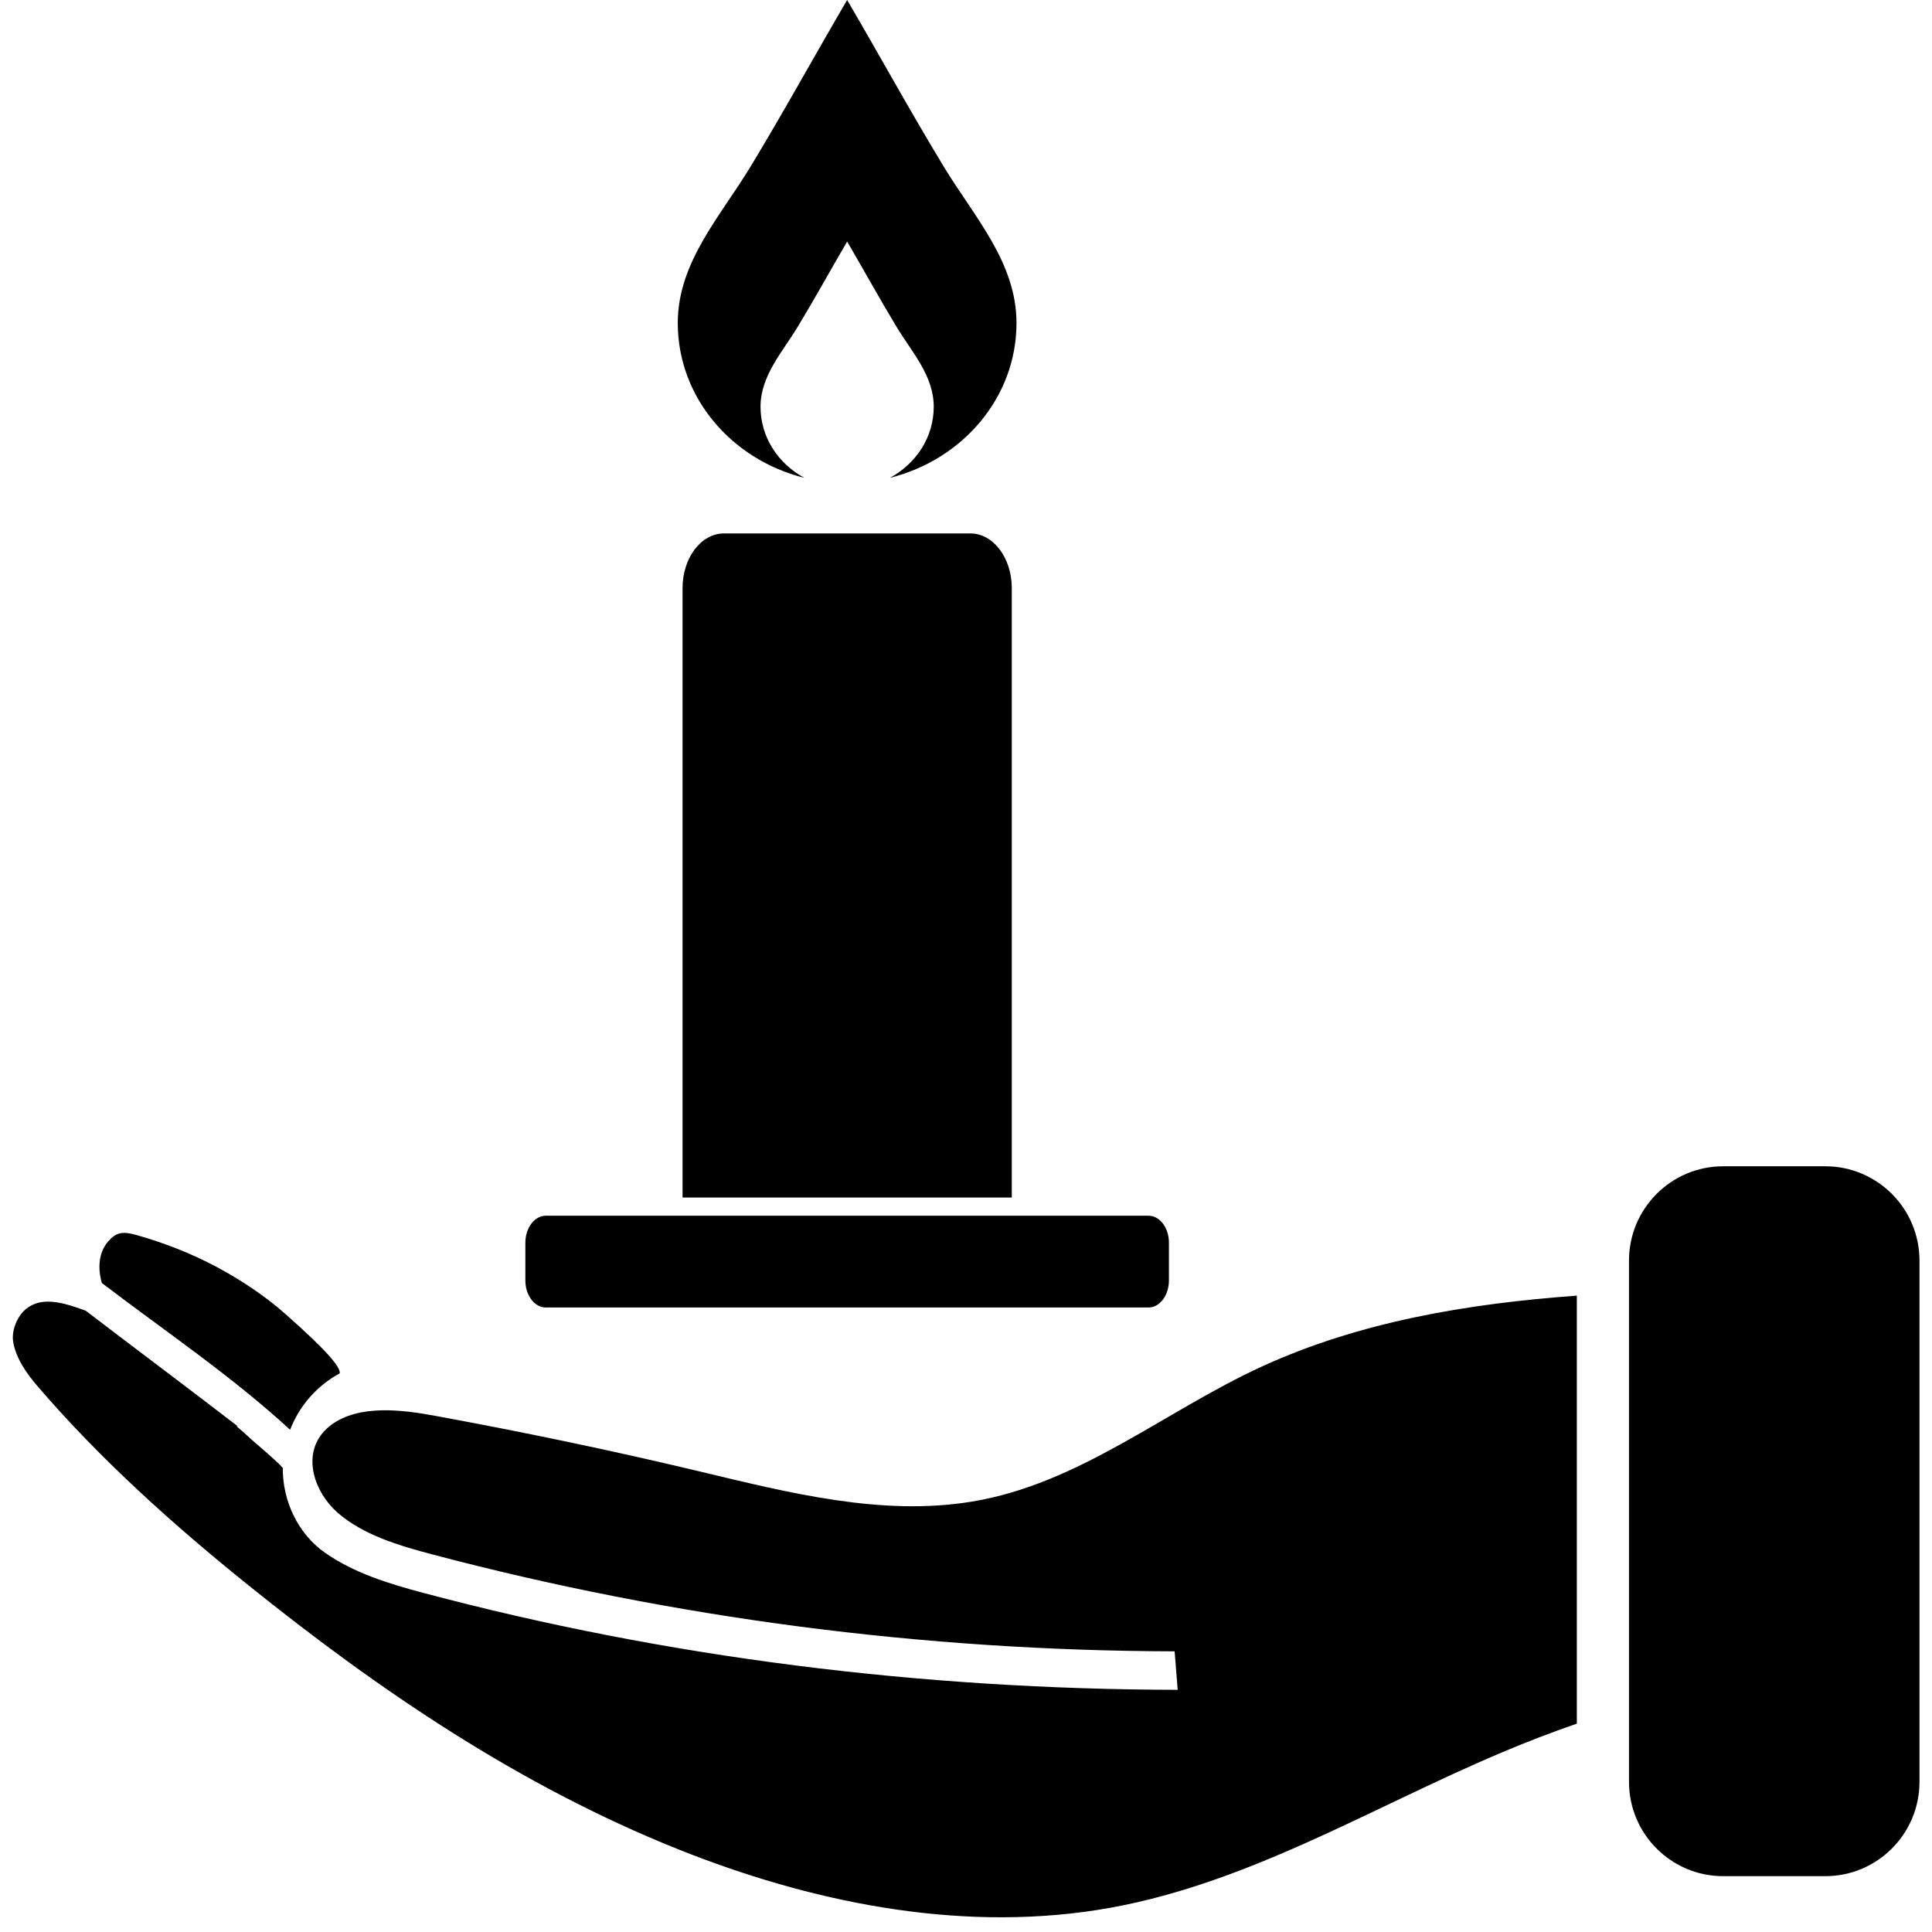
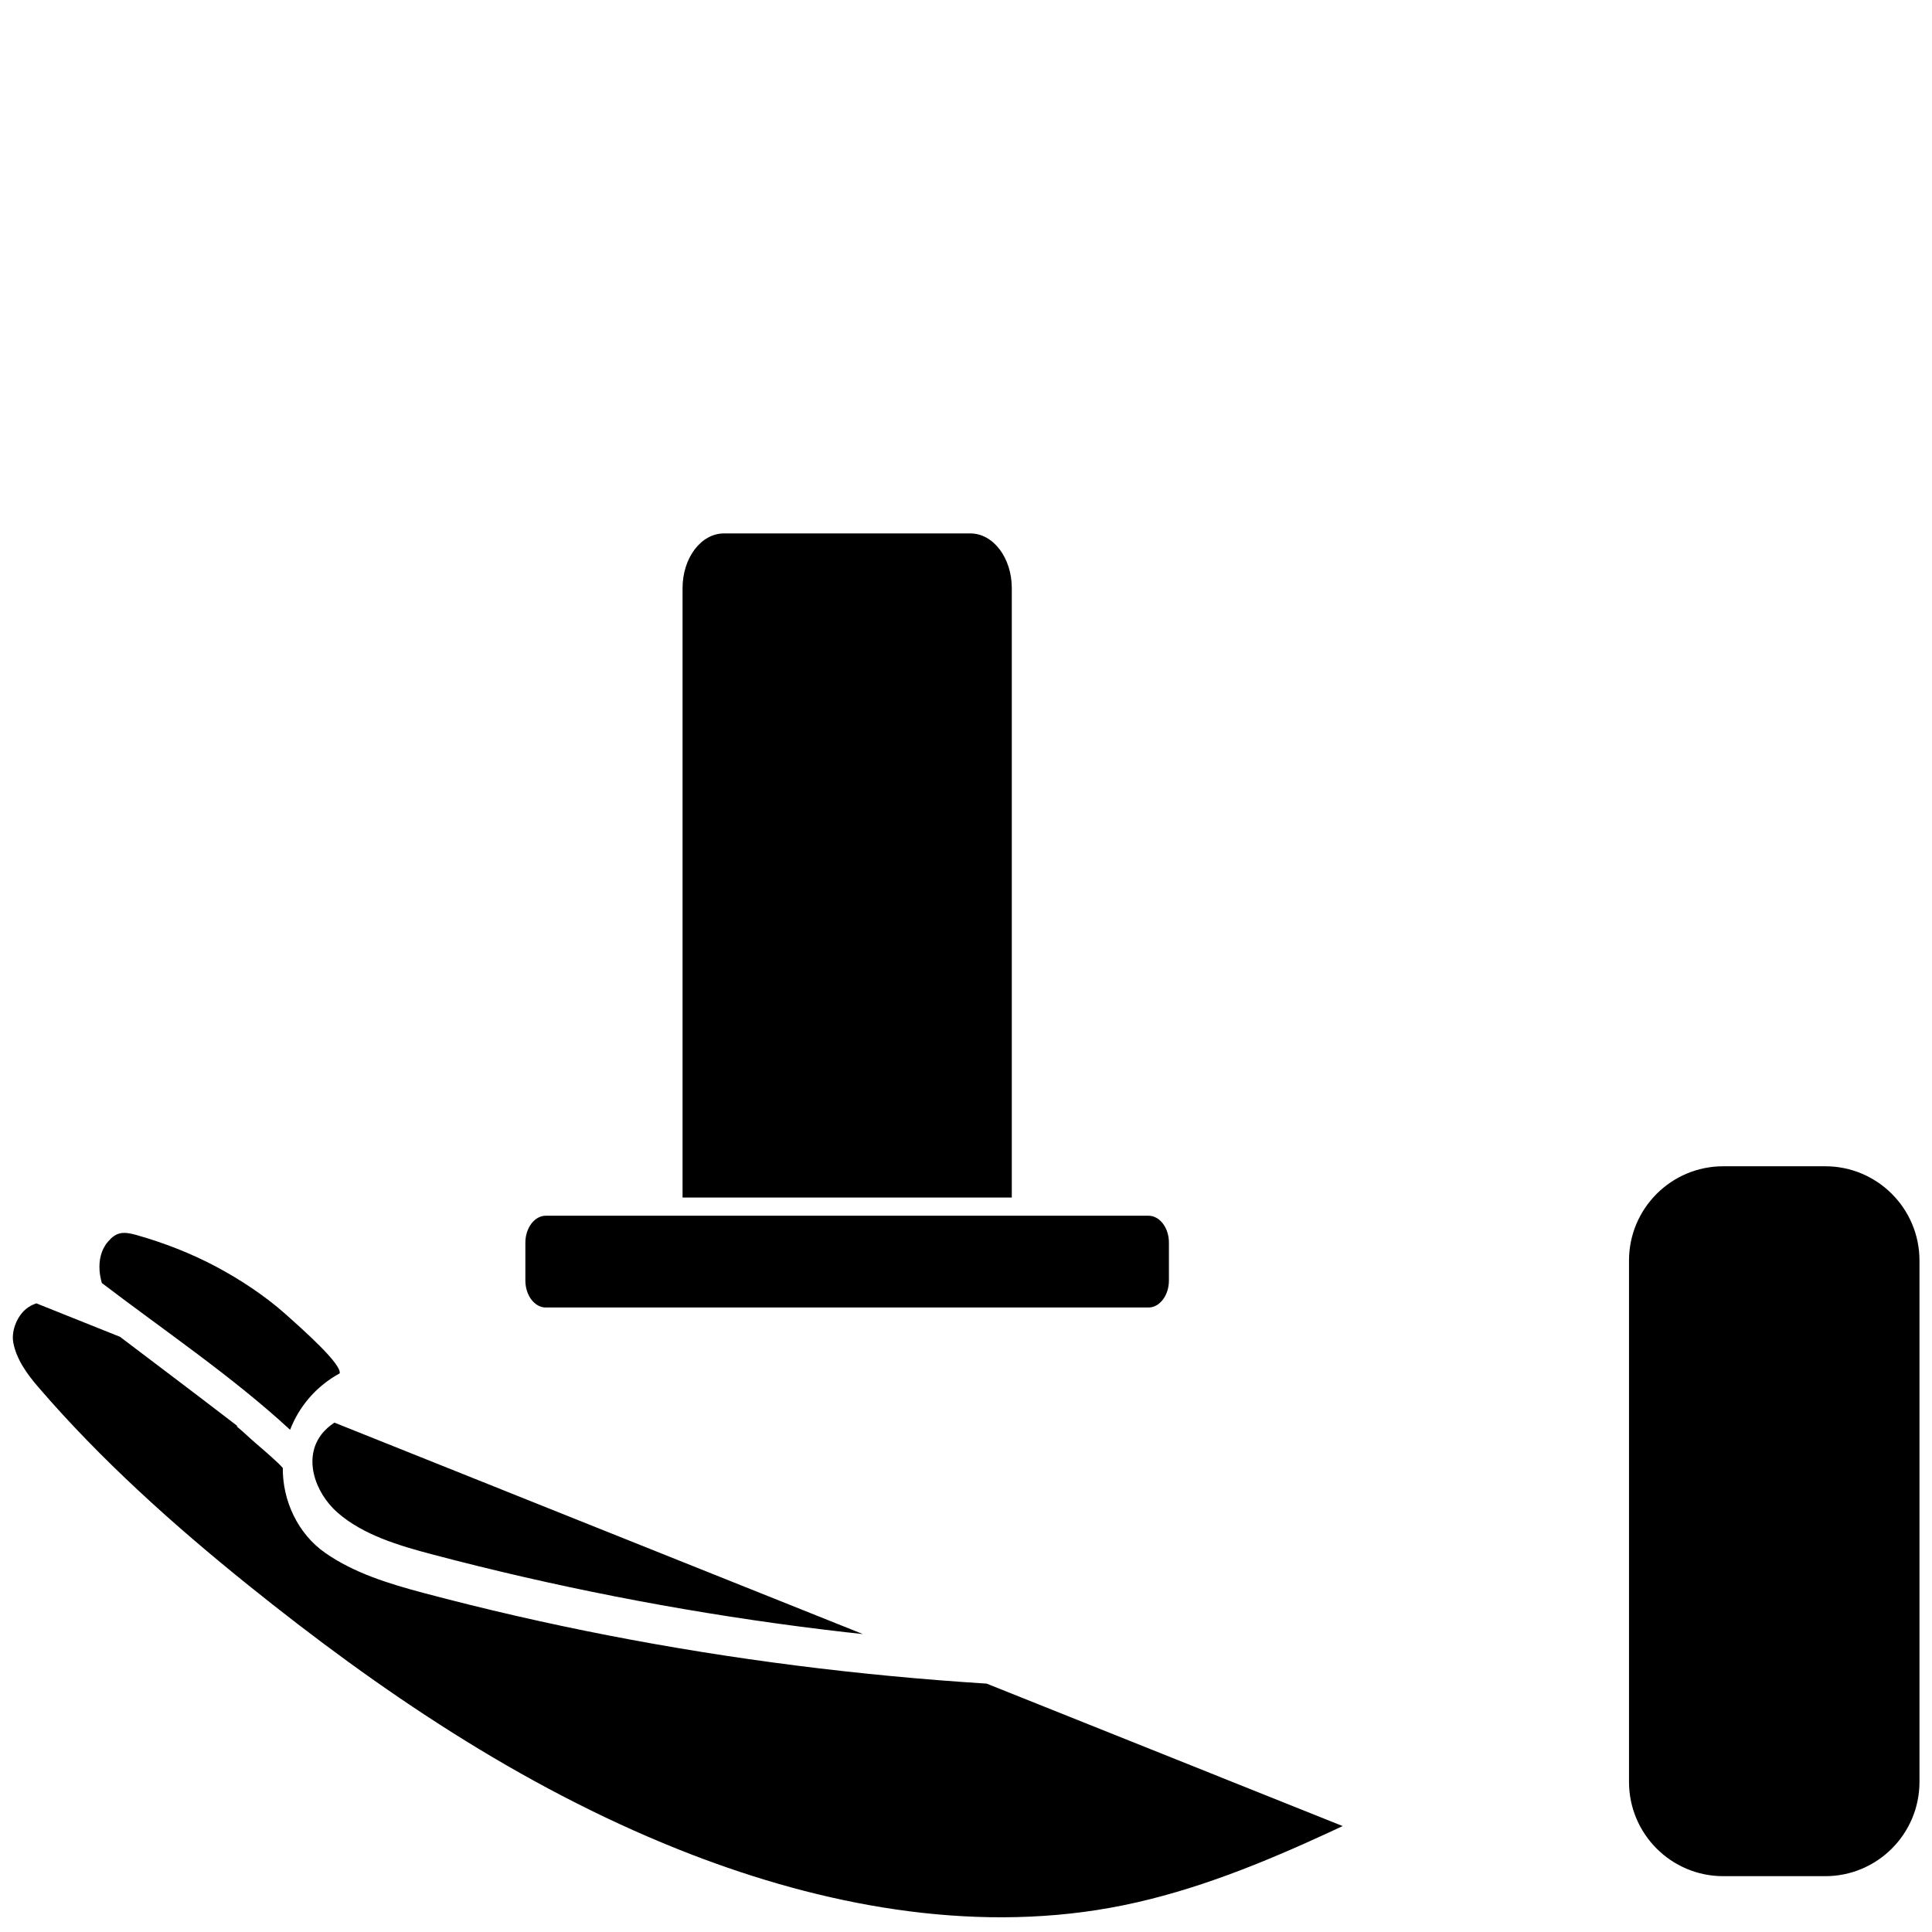
<svg xmlns="http://www.w3.org/2000/svg" width="500" zoomAndPan="magnify" viewBox="0 0 375 375" height="500" preserveAspectRatio="xMidYMid meet" version="1.0">
  <defs>
    <clipPath id="a3bdf60c27">
-       <path d="M 2.109 251 L 307 251 L 307 373 L 2.109 373 Z M 2.109 251 " clip-rule="nonzero" />
+       <path d="M 2.109 251 L 307 373 L 2.109 373 Z M 2.109 251 " clip-rule="nonzero" />
    </clipPath>
    <clipPath id="4b7c1c61e2">
      <path d="M 316 226 L 372.609 226 L 372.609 365 L 316 365 Z M 316 226 " clip-rule="nonzero" />
    </clipPath>
  </defs>
  <path fill="#000000" d="M 196.387 114.145 C 196.387 108.293 192.797 103.539 188.363 103.539 L 140.508 103.539 C 136.078 103.539 132.484 108.293 132.484 114.145 L 132.484 232.438 L 196.387 232.438 Z M 196.387 114.145 " fill-opacity="1" fill-rule="nonzero" />
-   <path fill="#000000" d="M 156.129 92.75 C 151.047 90.008 147.617 84.859 147.617 78.961 C 147.617 72.941 151.82 68.418 154.836 63.434 C 158.141 57.98 161.215 52.387 164.43 46.887 C 167.656 52.387 170.719 57.98 174.02 63.434 C 177.035 68.418 181.238 72.926 181.238 78.961 C 181.238 84.859 177.812 90.008 172.727 92.75 C 186.871 89.23 197.301 77.117 197.301 62.703 C 197.301 50.926 189.094 42.086 183.188 32.352 C 176.715 21.684 170.73 10.758 164.43 0 C 158.125 10.758 152.141 21.684 145.672 32.352 C 139.762 42.086 131.555 50.926 131.555 62.703 C 131.555 77.117 141.984 89.23 156.129 92.75 Z M 156.129 92.75 " fill-opacity="1" fill-rule="nonzero" />
  <path fill="#000000" d="M 222.926 235.973 L 105.93 235.973 C 103.754 235.973 101.973 238.332 101.973 241.215 L 101.973 248.543 C 101.973 251.422 103.754 253.785 105.93 253.785 L 222.926 253.785 C 225.105 253.785 226.887 251.422 226.887 248.543 L 226.887 241.215 C 226.902 238.332 225.105 235.973 222.926 235.973 Z M 222.926 235.973 " fill-opacity="1" fill-rule="nonzero" />
  <path fill="#000000" d="M 19.324 246.594 C 19.188 244.625 19.598 242.613 20.938 241.031 C 21.363 240.543 21.746 240.16 22.141 239.902 C 23.344 239.078 24.594 239.188 26.496 239.719 C 31.871 241.242 37.109 243.285 41.918 245.844 C 46.73 248.406 51.465 251.559 55.395 255.047 C 58.836 258.113 66.371 264.801 65.93 266.582 C 65.93 266.582 65.93 266.582 65.914 266.582 C 64.926 267.117 63.996 267.727 63.129 268.398 C 59.992 270.805 57.664 274.004 56.309 277.523 C 45.102 267.18 31.992 258.355 19.766 249.031 C 19.535 248.207 19.383 247.398 19.324 246.594 Z M 19.324 246.594 " fill-opacity="1" fill-rule="nonzero" />
  <g clip-path="url(#a3bdf60c27)">
    <path fill="#000000" d="M 5.59 253.676 C 6.137 253.328 6.746 253.051 7.434 252.871 C 9.699 252.289 12.258 252.93 14.496 253.66 C 15.168 253.875 15.988 254.164 16.645 254.41 C 26.465 261.922 36.391 269.328 46.184 276.867 C 46.152 276.867 45.879 276.793 45.863 276.793 C 47.34 278.012 48.375 279.047 49.531 280.039 C 51.602 281.82 53.965 283.848 54.891 284.93 C 54.832 291.238 57.785 297.73 63.191 301.461 C 68.746 305.316 75.387 307.375 82.207 309.188 C 129.531 321.789 179 327.898 228.59 327.992 C 228.395 325.508 228.195 323.023 227.996 320.523 C 179.168 320.402 130.809 314.094 83.957 301.723 C 77.426 300 70.484 297.941 65.504 293.586 C 61.074 289.699 58.531 282.539 62.93 277.785 C 63.328 277.355 63.754 276.977 64.195 276.641 C 69.676 272.512 78.172 273.641 84.645 274.844 C 101.789 277.996 118.887 281.562 135.789 285.602 C 153.191 289.762 171.098 294.332 188.594 291.469 C 209.469 288.055 226.02 273.914 244.93 265.242 C 263.945 256.527 284.93 253.023 306.062 251.484 L 306.062 334.559 C 301.113 336.266 296.242 338.141 291.461 340.168 C 265.668 351.047 241.016 366.391 212.816 370.75 C 185.348 375 157.012 369.102 131.586 358.926 C 100.785 346.598 73.484 328.023 48.27 307.742 C 33.574 295.918 19.551 283.316 7.445 269.25 C 5.238 266.691 3.168 263.809 2.574 260.566 C 2.148 258.234 3.414 255.062 5.59 253.676 Z M 5.59 253.676 " fill-opacity="1" fill-rule="nonzero" />
  </g>
  <g clip-path="url(#4b7c1c61e2)">
    <path fill="#000000" d="M 334.488 364.164 L 354.27 364.164 C 364.379 364.164 372.57 355.969 372.57 345.852 L 372.57 244.688 C 372.57 234.57 364.379 226.371 354.27 226.371 L 334.488 226.371 C 324.379 226.371 316.188 234.57 316.188 244.688 L 316.188 345.852 C 316.188 355.969 324.379 364.164 334.488 364.164 Z M 334.488 364.164 " fill-opacity="1" fill-rule="nonzero" />
  </g>
</svg>